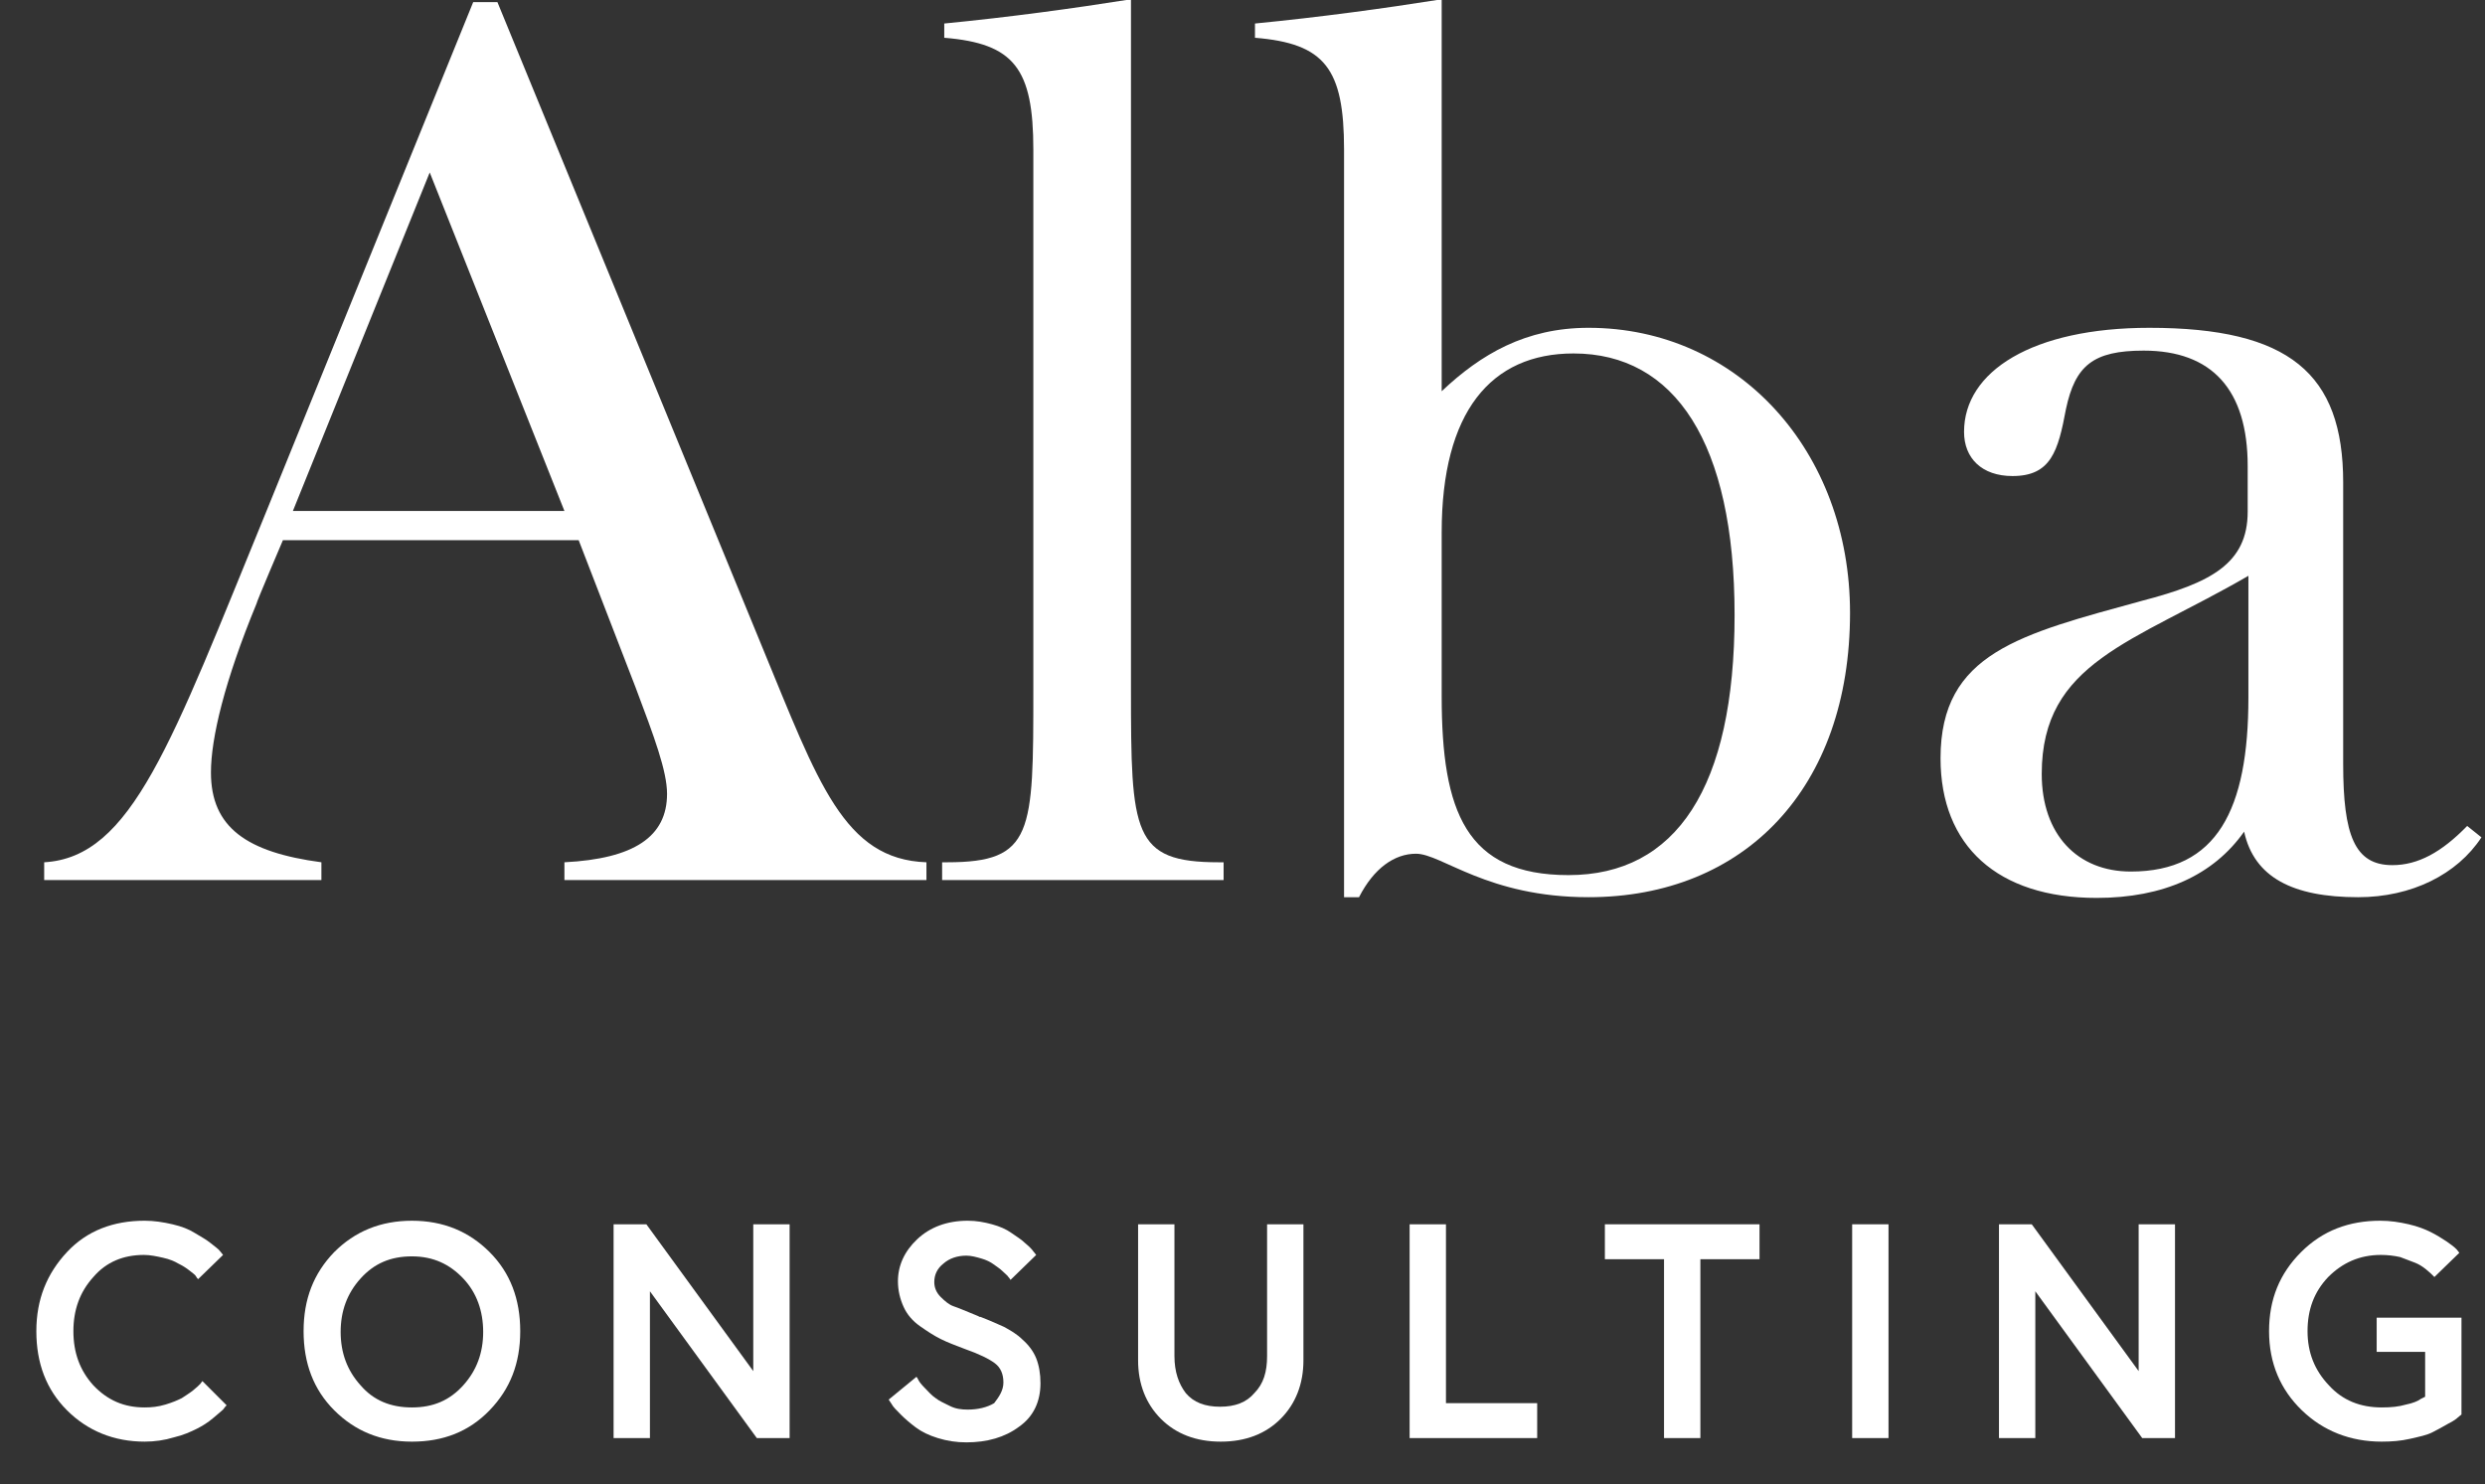
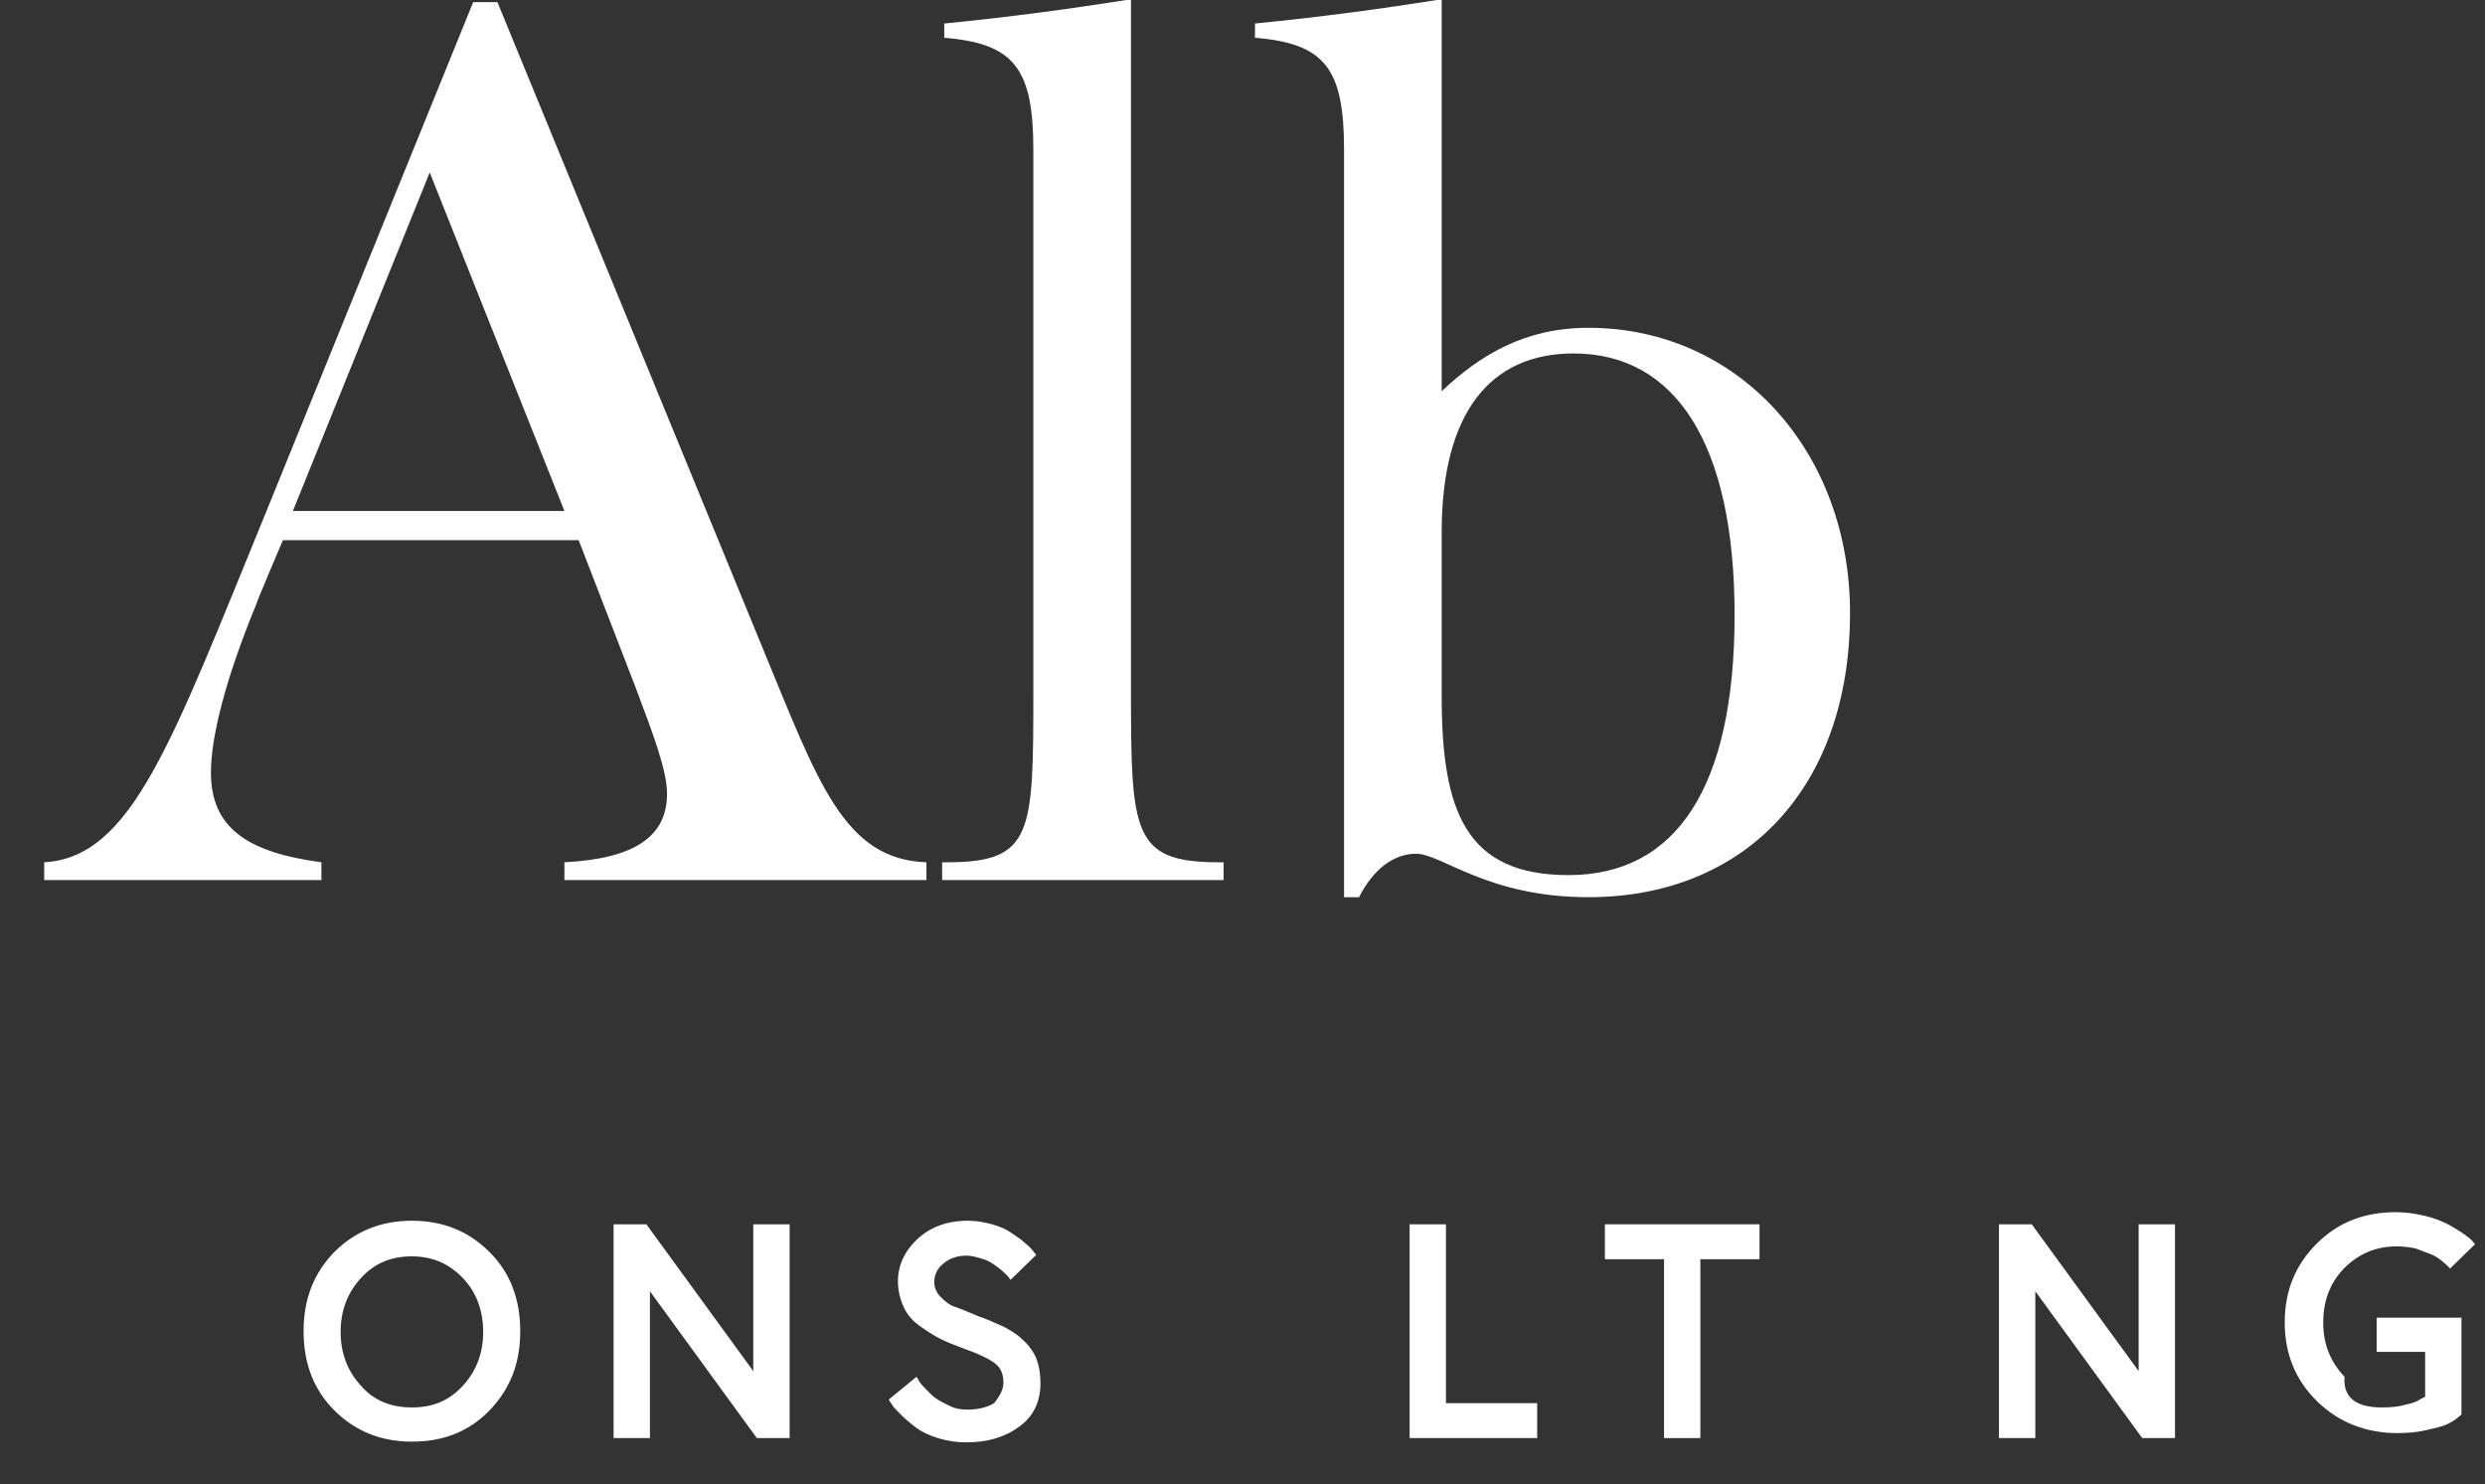
<svg xmlns="http://www.w3.org/2000/svg" version="1.1" id="Layer_1" x="0px" y="0px" viewBox="0 0 348.7 208.3" style="enable-background:new 0 0 348.7 208.3;" xml:space="preserve">
  <rect x="0" y="0" width="348.7" height="208.3" fill="#333333" stroke="none" />
  <style type="text/css">
	.st0{fill:#FFFFFF;}
</style>
  <g>
-     <path class="st0" d="M20.3,197.5c1,0,1.9-0.1,2.9-0.4s1.7-0.6,2.3-0.9c0.6-0.4,1.1-0.7,1.6-1.1c0.5-0.4,0.8-0.7,1-0.9l0.3-0.4   l3.4,3.4c-0.1,0.1-0.3,0.3-0.5,0.6c-0.2,0.2-0.7,0.6-1.4,1.2s-1.5,1.1-2.3,1.5c-0.8,0.4-1.9,0.9-3.2,1.2c-1.3,0.4-2.7,0.6-4.1,0.6   c-4.3,0-8-1.5-10.9-4.4s-4.3-6.6-4.3-11.1s1.5-8.1,4.3-11.1s6.5-4.4,10.9-4.4c1.3,0,2.6,0.2,3.9,0.5c1.3,0.3,2.3,0.7,3.1,1.2   c0.8,0.5,1.6,0.9,2.2,1.4s1.1,0.8,1.4,1.2l0.4,0.5l-3.5,3.4c-0.1-0.1-0.2-0.2-0.3-0.4c-0.1-0.2-0.4-0.4-0.9-0.8s-1-0.7-1.6-1   c-0.5-0.3-1.2-0.6-2.1-0.8c-0.9-0.2-1.8-0.4-2.7-0.4c-2.9,0-5.3,1-7.1,3.1c-1.9,2.1-2.8,4.6-2.8,7.6s0.9,5.5,2.8,7.6   C15.1,196.5,17.4,197.5,20.3,197.5L20.3,197.5z" />
    <path class="st0" d="M46.9,175.7c2.9-2.9,6.5-4.4,10.9-4.4s8,1.5,10.9,4.4s4.3,6.6,4.3,11.1s-1.4,8.1-4.3,11.1s-6.5,4.4-10.9,4.4   s-8-1.5-10.9-4.4c-2.9-2.9-4.3-6.6-4.3-11.1S44,178.7,46.9,175.7z M50.6,194.4c1.8,2.1,4.2,3.1,7.2,3.1s5.3-1,7.2-3.1   s2.8-4.6,2.8-7.5s-0.9-5.5-2.8-7.5s-4.2-3.1-7.2-3.1s-5.3,1-7.2,3.1s-2.8,4.6-2.8,7.5S48.7,192.3,50.6,194.4z" />
    <path class="st0" d="M86.1,171.8h4.6l15,20.6v-20.6h5.1v30h-4.6l-15-20.6v20.6h-5.1V171.8z" />
    <path class="st0" d="M140.8,194c0-1.2-0.4-2.1-1.2-2.7c-0.8-0.6-2.2-1.3-4.2-2c-1.3-0.5-2.4-0.9-3.4-1.4c-1-0.5-1.9-1.1-2.9-1.8   s-1.8-1.6-2.3-2.7s-0.8-2.3-0.8-3.6c0-2.2,0.9-4.2,2.7-5.9s4.2-2.6,7.1-2.6c1.2,0,2.3,0.2,3.4,0.5c1.1,0.3,2,0.7,2.7,1.2   c0.7,0.5,1.4,0.9,1.9,1.4c0.6,0.5,1,0.9,1.2,1.2l0.4,0.5l-3.6,3.5c-0.1-0.1-0.1-0.2-0.3-0.4c-0.1-0.2-0.4-0.4-0.8-0.8   c-0.4-0.4-0.9-0.7-1.3-1c-0.4-0.3-1-0.6-1.7-0.8c-0.7-0.2-1.4-0.4-2.1-0.4c-1.3,0-2.4,0.4-3.2,1.1c-0.9,0.7-1.3,1.6-1.3,2.6   c0,0.8,0.3,1.5,0.9,2.1c0.6,0.6,1.2,1.1,1.8,1.3s1.8,0.7,3.5,1.4c0.1,0.1,0.2,0.1,0.3,0.1c1.3,0.5,2.4,1,3.3,1.4   c0.9,0.5,1.8,1,2.6,1.8c0.8,0.7,1.5,1.6,1.9,2.6s0.6,2.2,0.6,3.5c0,2.6-1,4.7-3,6.1c-2,1.5-4.5,2.2-7.4,2.2c-1.4,0-2.7-0.2-4-0.6   c-1.3-0.4-2.3-0.9-3.1-1.5s-1.5-1.2-2.1-1.8s-1.1-1.1-1.3-1.5l-0.4-0.6l3.9-3.2c0.1,0.1,0.2,0.3,0.3,0.5s0.4,0.6,0.9,1.1   s0.9,1,1.5,1.4c0.5,0.4,1.2,0.7,2,1.1s1.6,0.5,2.5,0.5c1.4,0,2.7-0.3,3.7-0.9C140.2,196,140.8,195.1,140.8,194L140.8,194z" />
-     <path class="st0" d="M177.8,190.3v-18.5h5.1v19.1c0,3.3-1.1,6.1-3.2,8.2c-2.1,2.1-4.9,3.2-8.4,3.2s-6.3-1.1-8.4-3.2   s-3.2-4.9-3.2-8.2v-19.1h5.1v18.5c0,2.2,0.6,3.9,1.6,5.2c1.1,1.3,2.7,1.9,4.8,1.9s3.7-0.6,4.8-1.9   C177.3,194.2,177.8,192.5,177.8,190.3L177.8,190.3z" />
    <path class="st0" d="M197.8,201.8v-30h5.1v25.1h12.8v4.9L197.8,201.8L197.8,201.8z" />
    <path class="st0" d="M233.5,201.8v-25.1h-8.3v-4.9h21.7v4.9h-8.3v25.1H233.5L233.5,201.8z" />
-     <path class="st0" d="M259.9,201.8v-30h5.1v30H259.9z" />
    <path class="st0" d="M280.5,171.8h4.6l15,20.6v-20.6h5.1v30h-4.6l-15-20.6v20.6h-5.1V171.8z" />
-     <path class="st0" d="M334.2,197.5c1.3,0,2.4-0.1,3.4-0.4c1-0.2,1.7-0.5,2.1-0.8l0.6-0.3v-6.3h-6.8v-4.8h11.9v13.6   c-0.1,0.1-0.3,0.2-0.5,0.4s-0.6,0.5-1.4,0.9c-0.7,0.4-1.4,0.8-2.2,1.2s-1.8,0.6-3.1,0.9c-1.3,0.3-2.6,0.4-4,0.4   c-4.4,0-8.2-1.5-11.2-4.4s-4.6-6.6-4.6-11.1s1.5-8.1,4.5-11.1c3-3,6.7-4.4,11.1-4.4c1.4,0,2.7,0.2,4,0.5s2.3,0.7,3.1,1.1   c0.8,0.4,1.6,0.9,2.2,1.3c0.6,0.4,1.1,0.8,1.4,1.1l0.4,0.5l-3.5,3.4c-0.1-0.1-0.2-0.2-0.3-0.3c-0.1-0.1-0.4-0.4-0.9-0.8   s-1-0.7-1.5-0.9s-1.3-0.5-2.1-0.8c-0.9-0.2-1.8-0.3-2.7-0.3c-3,0-5.4,1.1-7.4,3.1c-2,2.1-2.9,4.6-2.9,7.6s1,5.5,3,7.6   C328.7,196.5,331.2,197.5,334.2,197.5L334.2,197.5z" />
+     <path class="st0" d="M334.2,197.5c1.3,0,2.4-0.1,3.4-0.4c1-0.2,1.7-0.5,2.1-0.8l0.6-0.3v-6.3h-6.8v-4.8h11.9v13.6   c-0.1,0.1-0.3,0.2-0.5,0.4s-0.6,0.5-1.4,0.9s-1.8,0.6-3.1,0.9c-1.3,0.3-2.6,0.4-4,0.4   c-4.4,0-8.2-1.5-11.2-4.4s-4.6-6.6-4.6-11.1s1.5-8.1,4.5-11.1c3-3,6.7-4.4,11.1-4.4c1.4,0,2.7,0.2,4,0.5s2.3,0.7,3.1,1.1   c0.8,0.4,1.6,0.9,2.2,1.3c0.6,0.4,1.1,0.8,1.4,1.1l0.4,0.5l-3.5,3.4c-0.1-0.1-0.2-0.2-0.3-0.3c-0.1-0.1-0.4-0.4-0.9-0.8   s-1-0.7-1.5-0.9s-1.3-0.5-2.1-0.8c-0.9-0.2-1.8-0.3-2.7-0.3c-3,0-5.4,1.1-7.4,3.1c-2,2.1-2.9,4.6-2.9,7.6s1,5.5,3,7.6   C328.7,196.5,331.2,197.5,334.2,197.5L334.2,197.5z" />
  </g>
  <g>
    <g>
      <path class="st0" d="M36,84.7c-4.5,10.9-6.4,18.9-6.4,23.7c0,7.7,5,11.2,15.5,12.6v2.5H6.2V121c12.3-0.7,17.8-16.6,31.2-49.3    l29-71.4h3.4L107,90.9c7.8,18.9,11.4,29.7,23,30.1v2.5H79.2V121c9.8-0.5,14.4-3.6,14.4-9.6c0-3.2-1.8-8-4.4-14.9l-8-20.7H39.7    C39.7,75.8,35.9,84.7,36,84.7z M79.2,71.7L60.3,24.2L41.1,71.7C41.1,71.7,79.2,71.7,79.2,71.7z" />
      <path class="st0" d="M171,121h0.7v2.5h-39.5V121h0.7c12.1,0,12.1-4.1,12.1-24.2V21c0-11.4-2.7-14.9-12.5-15.7v-2    c9.2-0.9,18-2.1,26.2-3.4v96.8C158.7,116.9,158.9,121,171,121L171,121z" />
      <path class="st0" d="M188.6,21c0-11.4-2.7-14.9-12.5-15.7v-2c9.2-0.9,18-2.1,26.2-3.4v55c5.5-5.2,11.8-8.9,20.6-8.9    c21,0,36.7,17.3,36.7,40c0,24.6-14.8,39.9-36.7,39.9c-14.2,0-20.6-6.1-24.2-6.1c-3,0-5.9,2-8,6.1h-2.1L188.6,21L188.6,21z     M202.3,97.7c0,16.2,3.4,25.1,17.8,25.1c15.1,0,23.3-12.3,23.3-36.5s-8.4-36.7-22.6-36.7c-11.6,0-18.5,8.2-18.5,25.1    C202.3,74.7,202.3,97.7,202.3,97.7z" />
-       <path class="st0" d="M294.2,126c-13.9,0-21.9-7.3-21.9-19.6c0-14.8,11.2-17.4,28.3-22.1c9.6-2.5,14.8-5.2,14.8-12.5v-6.4    c0-10.7-5-16.2-14.6-16.2c-7.1,0-9.6,2.1-10.9,8.2c-1.1,5.9-2.1,9.4-7.5,9.4c-4.3,0-6.8-2.5-6.8-6.2c0-8.5,9.6-14.6,26-14.6    c19.6,0,27.2,6.4,27.2,21.7v39.5c0,10,1.6,14.2,6.9,14.2c3.6,0,6.9-1.8,10.5-5.5l2,1.6c-3.4,5.2-9.8,8.4-17.3,8.4    c-9.2,0-14.6-2.8-16-9.2C310.6,122.8,303.6,126,294.2,126L294.2,126z M286.5,108.6c0,8.5,5,13.7,12.5,13.7    c12.1,0,16.5-8.7,16.5-24.4V80.8C299.3,90.2,286.5,92.9,286.5,108.6L286.5,108.6z" />
    </g>
    <line class="st0" x1="3.6" y1="150" x2="344.2" y2="150" />
  </g>
</svg>